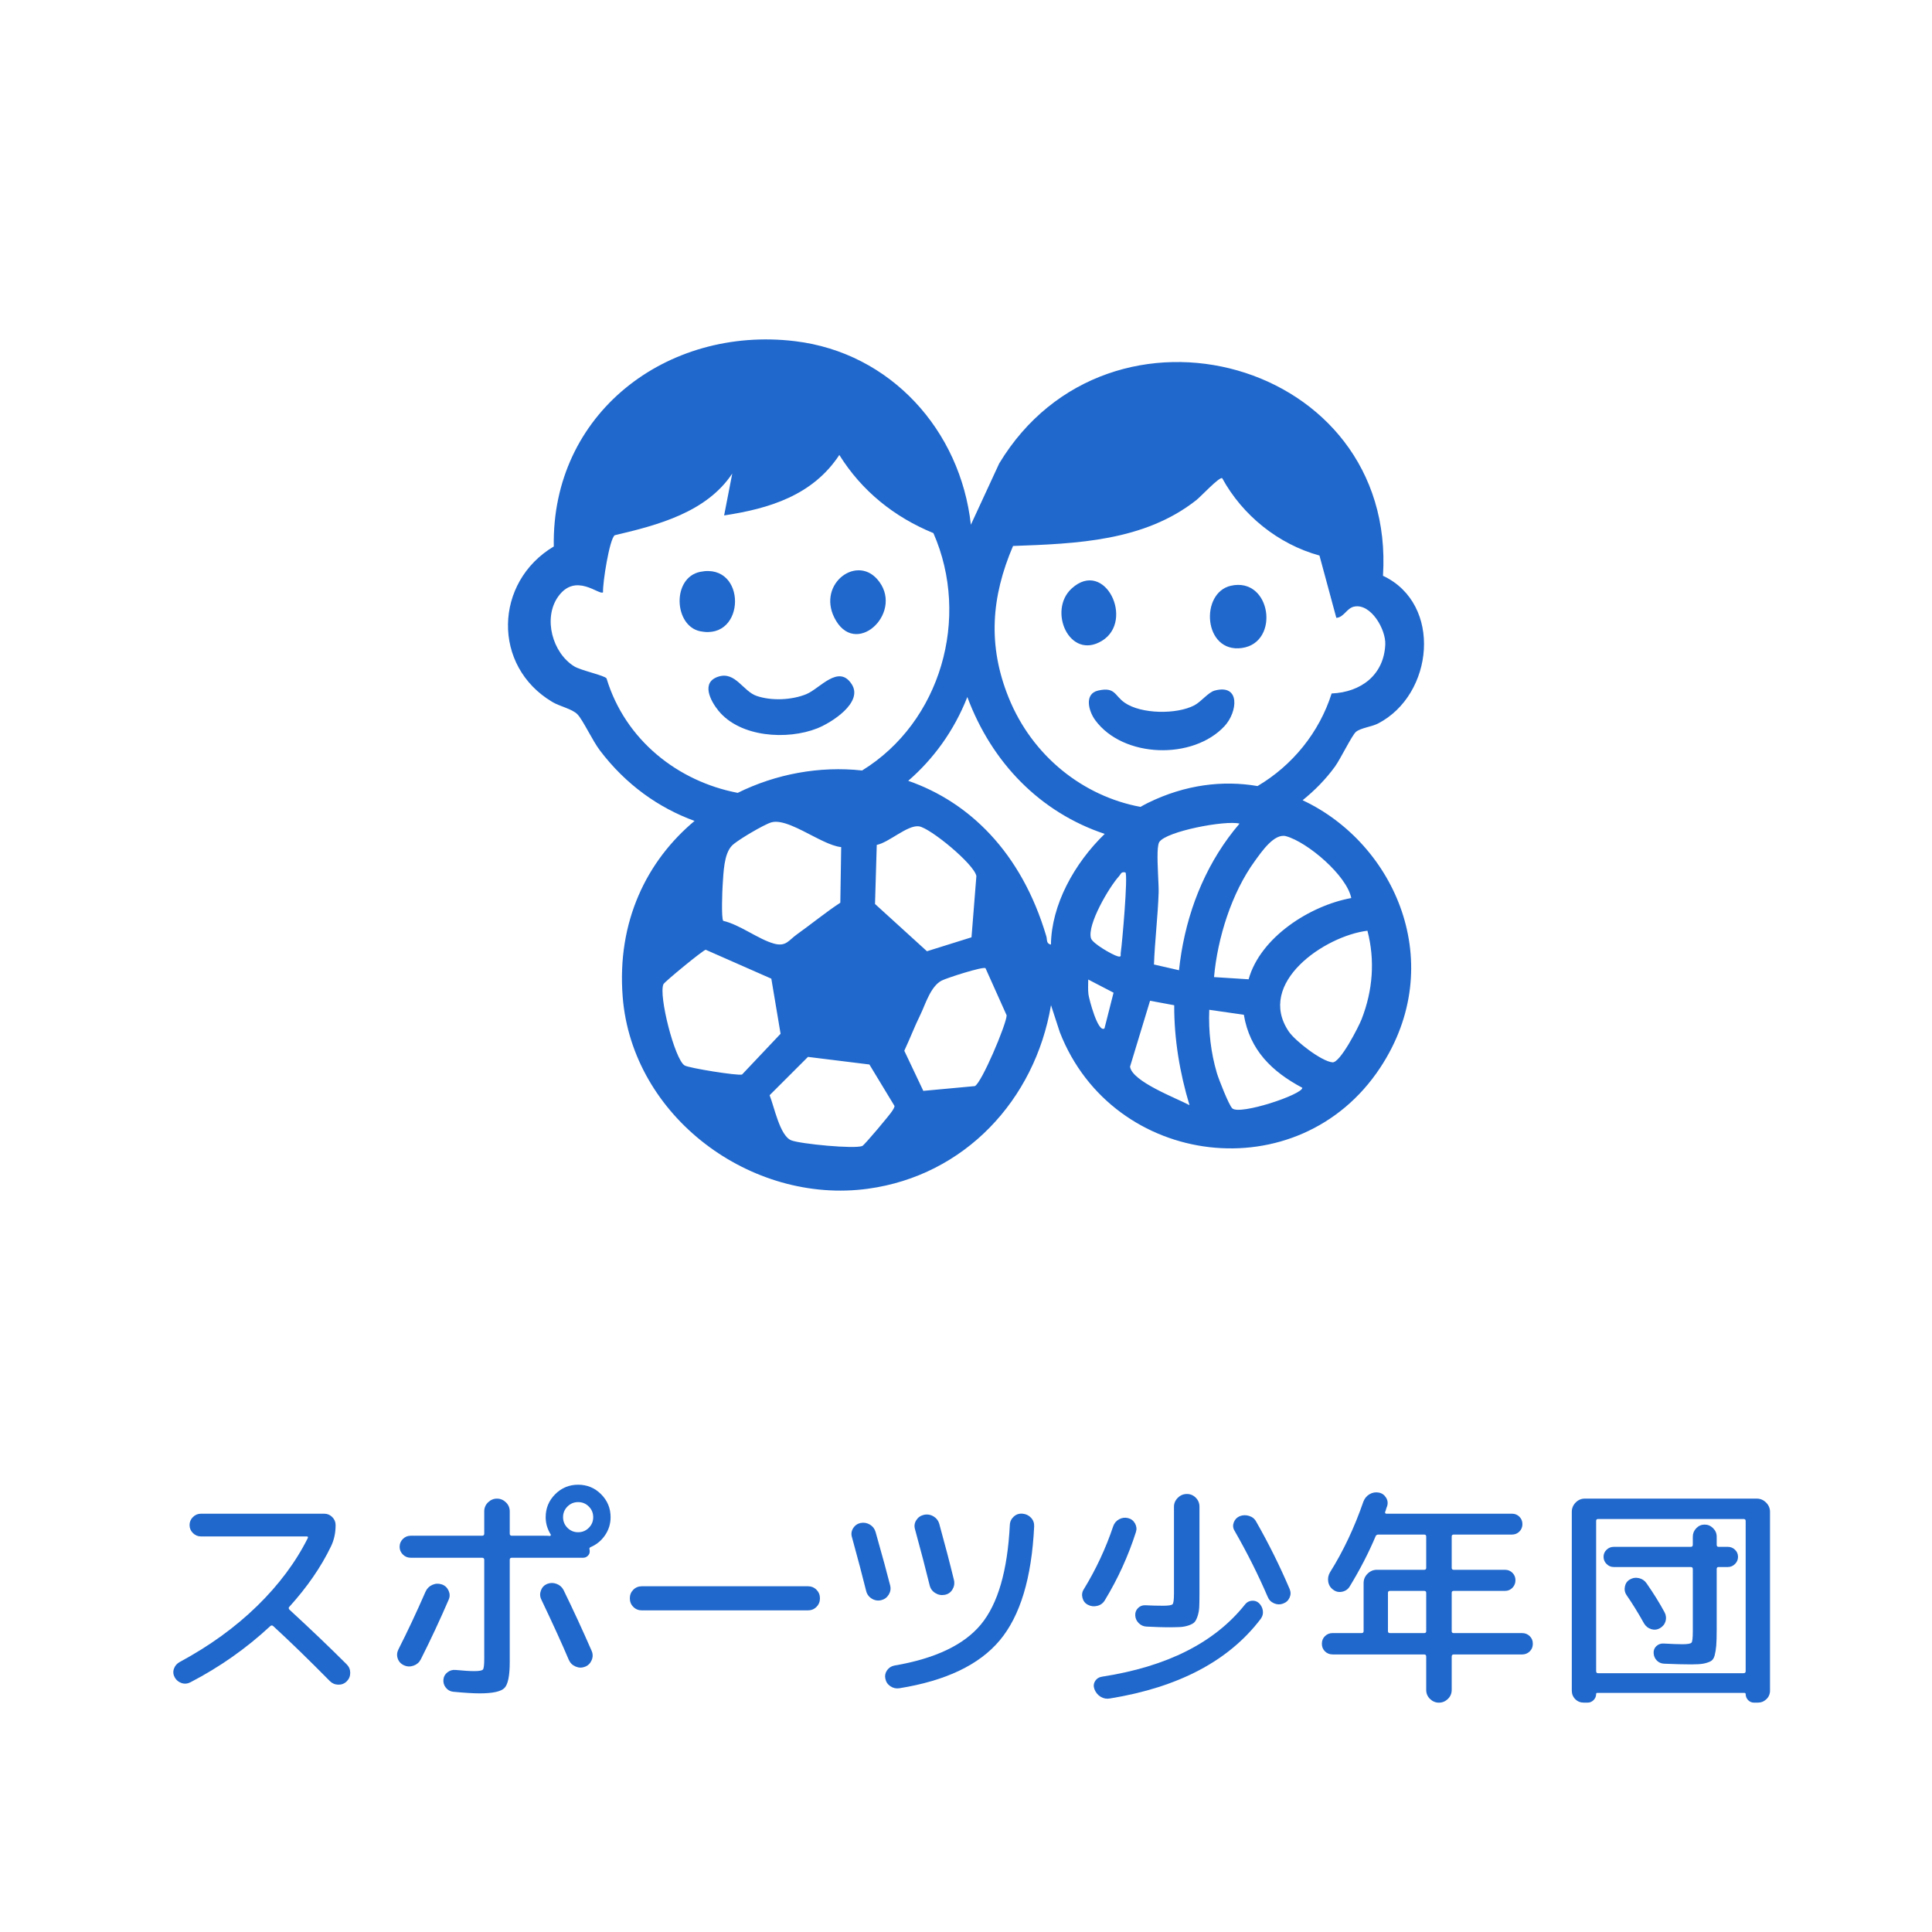
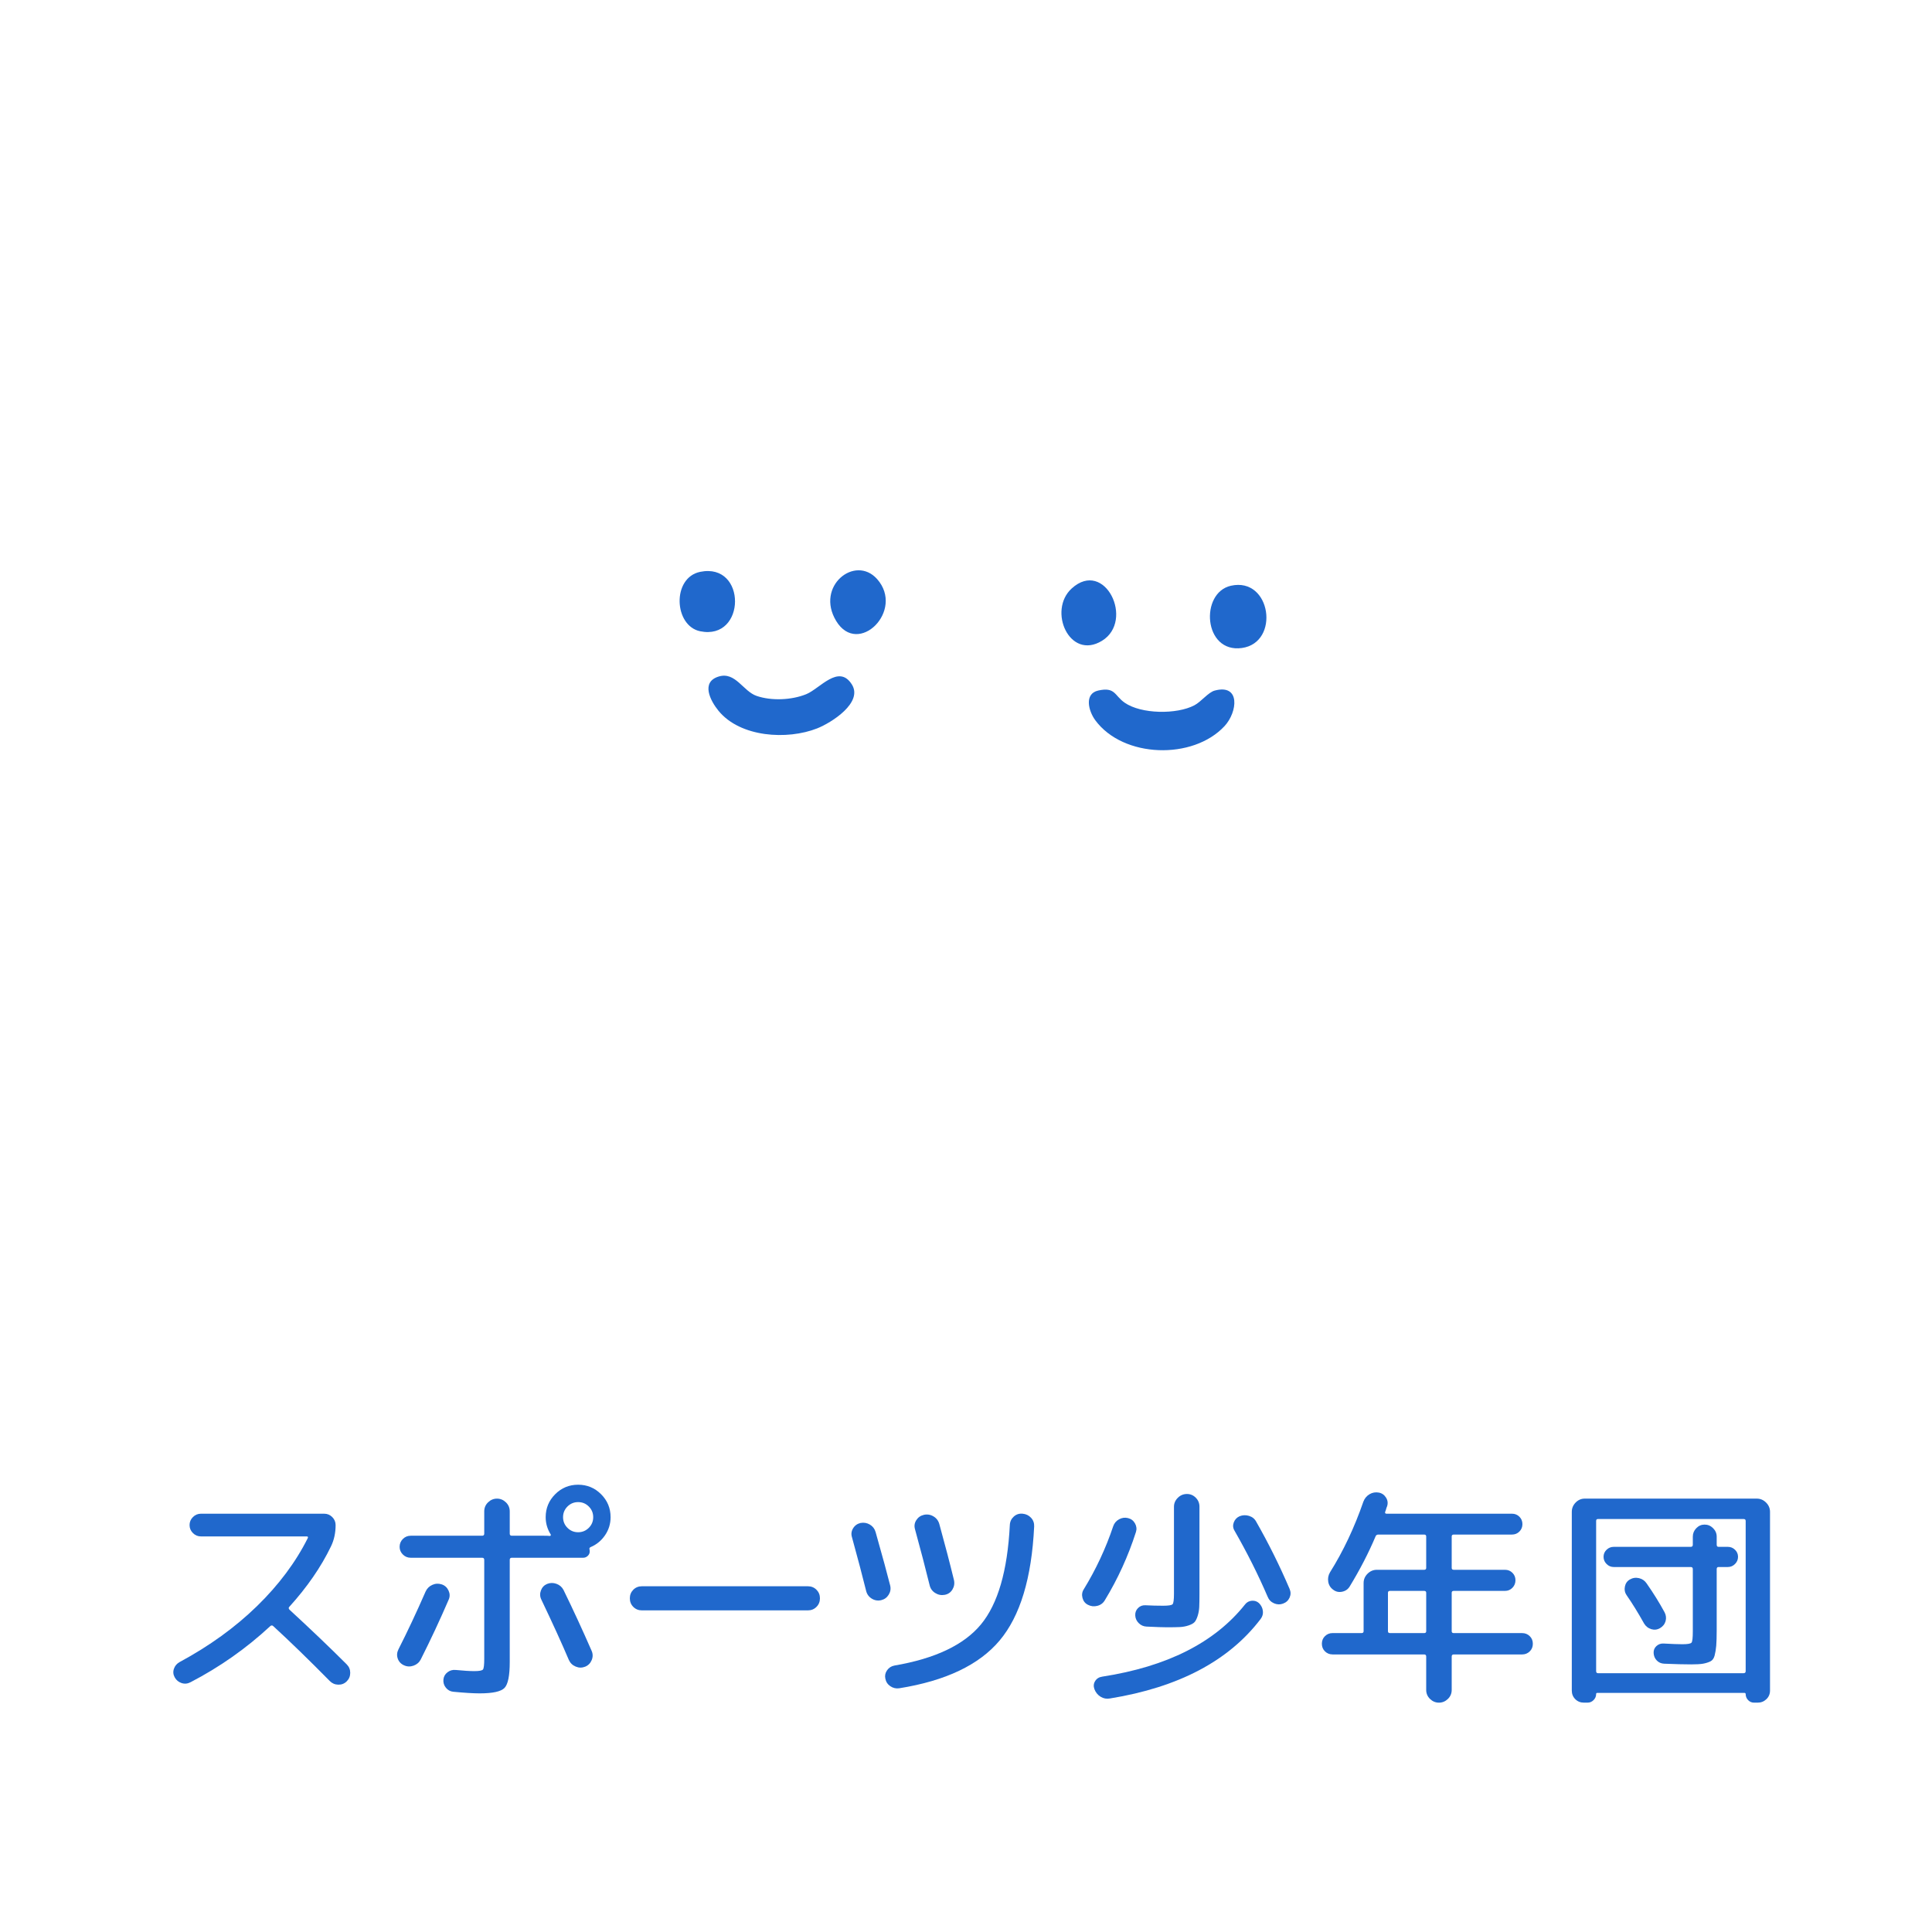
<svg xmlns="http://www.w3.org/2000/svg" id="icon_x5F_outline" width="300" height="300" version="1.1" viewBox="0 0 300 300">
  <defs>
    <style>
      .st0 {
        fill: #2068cc;
      }
    </style>
  </defs>
  <g>
    <g>
      <g>
        <path class="st0" d="M111.612,105.046c2.592-.778,3.773,2.295,5.875,3.015,2.313.792,5.441.654,7.707-.268,2.115-.861,5.042-4.748,7.082-1.512,1.774,2.813-3.164,5.944-5.387,6.822-4.636,1.831-11.939,1.405-15.323-2.736-1.27-1.554-2.781-4.472.046-5.32Z" />
        <path class="st0" d="M108.725,88.795c7.261-1.483,7.163,10.693,0,9.228-4.091-.837-4.425-8.324,0-9.228Z" />
        <path class="st0" d="M136.184,89.904c4.368,4.881-2.941,12.133-6.341,6.524-3.274-5.401,2.927-10.338,6.341-6.524Z" />
      </g>
      <g>
        <path class="st0" d="M170.532,107.226c2.655-.594,2.508.773,4.099,1.884,2.56,1.787,8.095,1.856,10.84.403,1.055-.558,2.148-2.011,3.141-2.279,4.04-1.09,3.556,3.335,1.537,5.511-4.907,5.291-15.734,4.97-20.066-.894-1.071-1.45-1.76-4.131.449-4.625Z" />
-         <path class="st0" d="M191.132,90.954c6.26-1.406,7.685,8.844,1.701,9.668-5.977.822-6.55-8.579-1.701-9.668Z" />
+         <path class="st0" d="M191.132,90.954c6.26-1.406,7.685,8.844,1.701,9.668-5.977.822-6.55-8.579-1.701-9.668" />
        <path class="st0" d="M166.421,91.368c5.144-4.66,9.791,5.015,4.7,8.132-5.058,3.097-8.468-4.719-4.7-8.132Z" />
      </g>
    </g>
-     <path class="st0" d="M202.269,124.258c1.884-1.515,3.588-3.248,5.02-5.216.848-1.165,2.663-4.915,3.27-5.405.762-.616,2.407-.771,3.412-1.287,8.654-4.449,10.087-18.567.778-22.943,2.12-33.451-42.499-45.752-59.595-17.439l-4.398,9.513c-1.614-14.64-12.443-26.728-27.34-28.507-19.874-2.372-37.789,11.215-37.424,31.882-9.264,5.511-9.637,18.593-.19,24.166,1.141.673,3.071,1.062,3.874,1.91.864.912,2.321,4.066,3.462,5.575,4.041,5.344,9.169,8.948,14.711,10.968-7.354,6.143-12.09,15.549-11.157,27.332,1.469,18.556,19.89,32.264,38.082,29.78,15.009-2.05,25.934-13.777,28.425-28.506l1.376,4.219c8.229,21.06,37.095,24.648,49.734,5.506,10.636-16.108,2.345-34.805-12.04-41.546ZM209.824,139.447c-6.43,1.18-14.113,6.088-15.941,12.617l-5.37-.341c.543-6.06,2.729-13.076,6.34-18.027,1.029-1.411,3.016-4.362,4.854-3.849,3.348.935,9.408,6.089,10.117,9.599ZM157.3,84.778c9.878-.355,20.382-.741,28.475-7.129.708-.559,3.596-3.676,4.009-3.394,3.16,5.78,8.72,10.256,15.103,12.01l2.617,9.674c1.19-.065,1.596-1.525,2.796-1.752,2.596-.492,4.909,3.564,4.804,5.894-.215,4.761-3.803,7.411-8.33,7.602-1.907,6.035-6.075,11.171-11.505,14.376-5.372-.92-11.211-.238-17.029,2.616-.386.189-.769.403-1.151.619-8.896-1.661-16.788-7.866-20.466-16.966-3.27-8.091-2.71-15.613.679-23.548ZM94.182,105.34c-.331-.466-3.967-1.225-5.006-1.862-3.388-2.075-4.855-7.445-2.557-10.766,2.742-3.964,6.482-.163,7.021-.749-.079-1.406.995-8.26,1.812-8.851,6.704-1.573,14.245-3.554,18.252-9.58l-1.263,6.504c7.047-1.062,13.767-3.129,17.889-9.391,3.485,5.595,8.527,9.643,14.607,12.134,5.787,13.177,1.127,29.359-11.07,36.862-6.616-.721-13.388.538-19.317,3.474-9.248-1.768-17.457-8.159-20.368-17.775ZM142.689,128.312c1.728.231,8.592,5.876,8.923,7.723l-.757,9.51-6.919,2.164-8.065-7.34.272-9.176c1.891-.361,4.76-3.119,6.546-2.881ZM130.619,131.538l-.135,8.636c-2.117,1.375-4.687,3.457-6.746,4.921-1.282.912-1.678,1.947-3.562,1.427-2.402-.663-5.294-2.941-7.876-3.533-.316-.428-.144-4.742-.087-5.544.135-1.919.175-4.827,1.449-6.141.05-.051.113-.109.187-.172.035-.029.08-.063.119-.095.046-.036.086-.071.138-.11.054-.041.118-.086.178-.13.047-.034.089-.066.139-.101.084-.059.176-.122.268-.185.033-.022.062-.043.096-.066.113-.076.233-.155.356-.235.017-.011.032-.021.049-.032.138-.089.281-.18.427-.272.003-.002.006-.004.009-.006.147-.092.297-.184.449-.277.004-.003.009-.005.013-.008.155-.094.311-.188.469-.281.002,0,.003-.002.005-.003h0c1.323-.781,2.696-1.502,3.248-1.646,1.667-.436,4.262,1.033,6.711,2.284.036.018.072.036.107.055.185.094.368.186.551.276.102.05.203.099.304.148.144.069.286.137.427.203.122.056.242.109.362.162.122.054.243.107.363.157.134.055.263.103.394.152.102.038.206.079.306.113.148.05.29.089.432.129.077.021.157.048.233.066.214.051.422.089.619.109ZM106.298,165.44c-1.539-.961-4.062-10.905-3.281-12.613.176-.385,6.145-5.288,6.564-5.349l10.191,4.489,1.436,8.556-5.986,6.331c-.694.207-8.271-1.007-8.923-1.414ZM138.573,172.464c-.308.544-4.334,5.327-4.662,5.475-1.138.516-9.674-.317-11.049-.87-1.773-.712-2.631-5.204-3.358-7.002l5.958-5.952,9.537,1.179,3.905,6.447c-.024.264-.203.497-.33.722ZM151.369,168.65l-7.998.74-2.953-6.231c1.134-2.45,1.381-3.29,2.554-5.723.724-1.502,1.54-4.27,3.228-5.161.768-.405,6.39-2.217,6.828-1.939l3.286,7.331c-.053,1.427-3.916,10.547-4.945,10.983ZM163.19,146.678c-.756-.141-.567-.782-.712-1.272-3.893-13.175-12.103-20.915-21.45-24.161,3.895-3.371,7.101-7.733,9.18-13.014,3.799,10.22,11.331,17.924,21.33,21.256-4.757,4.613-8.264,11.024-8.349,17.191ZM171.503,159.689c-1.019.767-2.407-4.624-2.488-5.278-.095-.768-.038-1.544-.035-2.311l3.933,2.043-1.41,5.546ZM174.029,147.941c-.061.398.179.747-.525.538-.823-.245-3.856-1.967-4.097-2.783-.625-2.121,2.831-7.963,4.334-9.615.321-.353.325-.775,1.017-.606.411.471-.508,11.011-.729,12.466ZM175.471,165.634l3.109-10.238,3.752.696c-.019,5.282.86,10.485,2.372,15.518-1.956-1.063-8.906-3.651-9.233-5.977ZM185.551,139.836s-.002.004-.002.006c-.299.816-.568,1.644-.817,2.477-.028.094-.057.187-.084.281-.232.795-.44,1.597-.627,2.404-.029.124-.057.249-.084.374-.179.803-.339,1.609-.474,2.42-.018.106-.032.212-.049.318-.135.845-.252,1.692-.339,2.541l-3.888-.889c.127-3.585.617-7.658.723-11.14.003-.106.004-.226.004-.355,0-.039-.001-.084-.002-.125-.001-.097-.002-.196-.005-.302-.001-.041-.003-.086-.004-.129-.003-.12-.007-.241-.012-.37,0-.025-.002-.052-.003-.077-.076-1.981-.278-4.906-.022-6.098,0,0,0,0,0,0h0c.036-.167.078-.31.134-.401,1.029-1.685,10.304-3.442,12.473-2.882-.607.704-1.181,1.434-1.73,2.181-.534.727-1.038,1.474-1.517,2.238-.023.037-.047.075-.071.112-.469.753-.912,1.522-1.328,2.306-.019.036-.038.073-.057.11-.85,1.614-1.59,3.287-2.219,5.003ZM191.351,172.108c-.526-.478-2.109-4.524-2.391-5.472-.944-3.18-1.322-6.528-1.186-9.835l5.37.77c.919,5.493,4.359,8.831,9.079,11.337.028,1.054-9.683,4.282-10.873,3.2ZM211.441,158.238c-.453,1.167-3.34,6.828-4.536,6.721-1.714-.153-5.795-3.325-6.785-4.786-5.114-7.553,5.593-14.842,12.215-15.65,1.204,4.619.825,9.285-.895,13.714Z" />
  </g>
  <g>
    <path class="st0" d="M29.58,261.218c-.457.238-.918.281-1.387.125-.467-.156-.822-.449-1.061-.881-.24-.434-.283-.877-.127-1.332.156-.457.451-.805.883-1.045,4.631-2.496,8.639-5.395,12.023-8.693,3.385-3.301,6.012-6.822,7.885-10.566.07-.168.012-.252-.182-.252h-16.416c-.48,0-.893-.174-1.24-.521-.35-.348-.523-.762-.523-1.242s.174-.895.523-1.242c.348-.348.76-.521,1.24-.521h19.152c.48,0,.895.174,1.242.521s.521.762.521,1.242c0,1.223-.24,2.328-.719,3.311-1.537,3.193-3.697,6.324-6.48,9.396-.121.121-.107.266.035.432,3.312,3.049,6.277,5.881,8.893,8.496.359.361.541.799.541,1.314s-.182.955-.541,1.314-.799.533-1.314.521-.953-.197-1.312-.559c-3.266-3.311-6.193-6.154-8.785-8.531-.145-.145-.301-.145-.467,0-3.721,3.457-7.85,6.359-12.385,8.713Z" />
    <path class="st0" d="M64.213,258.644c-.504.18-.996.162-1.477-.055s-.805-.562-.973-1.043-.131-.961.109-1.441c1.391-2.736,2.795-5.723,4.211-8.963.217-.48.564-.828,1.045-1.045.479-.215.971-.24,1.475-.072.48.168.828.486,1.045.955.217.467.229.93.035,1.385-1.344,3.121-2.795,6.229-4.355,9.324-.24.457-.611.775-1.115.955ZM86.209,232.021c.982-.982,2.172-1.475,3.562-1.475s2.58.492,3.564,1.475c.984.984,1.477,2.174,1.477,3.564,0,1.033-.289,1.969-.863,2.809-.576.84-1.32,1.451-2.232,1.836-.168.072-.229.191-.18.359.023.072.035.18.035.324,0,.264-.102.492-.307.684-.203.193-.438.289-.701.289h-11.088c-.217,0-.324.107-.324.324v15.875c0,2.111-.27,3.449-.811,4.014-.539.564-1.83.846-3.869.846-.984,0-2.354-.084-4.104-.252-.457-.047-.834-.258-1.135-.629-.301-.373-.426-.799-.379-1.279.049-.455.258-.828.631-1.115.371-.287.797-.408,1.277-.359,1.248.119,2.209.18,2.881.18.768,0,1.217-.084,1.35-.252s.199-.721.199-1.656v-15.371c0-.217-.109-.324-.324-.324h-11.088c-.48,0-.889-.168-1.225-.504s-.504-.732-.504-1.189c0-.479.168-.887.504-1.223s.744-.504,1.225-.504h11.088c.215,0,.324-.109.324-.324v-3.457c0-.551.197-1.02.594-1.404.395-.383.857-.576,1.385-.576s.99.193,1.387.576c.396.385.594.854.594,1.404v3.457c0,.215.107.324.324.324h5.004c.408,0,.707.012.9.035.047,0,.09-.023.125-.072.037-.047.043-.096.018-.145-.527-.84-.791-1.738-.791-2.699,0-1.391.492-2.58,1.477-3.564ZM88.332,257.761c-1.057-2.496-2.484-5.627-4.283-9.396-.217-.455-.234-.924-.055-1.402.18-.48.498-.816.955-1.01.479-.191.965-.197,1.457-.018s.857.498,1.098.955c1.488,3.047,2.939,6.191,4.357,9.432.215.48.221.967.018,1.457-.205.492-.547.834-1.027,1.027-.48.191-.965.186-1.457-.02-.492-.203-.846-.545-1.062-1.025ZM88.117,237.242c.455.455,1.008.684,1.654.684s1.201-.229,1.656-.684c.457-.455.686-1.008.686-1.656s-.229-1.199-.686-1.656-1.008-.684-1.656-.684-1.199.229-1.654.684-.686,1.008-.686,1.656.229,1.201.686,1.656Z" />
    <path class="st0" d="M99.672,250.058c-.527,0-.973-.18-1.332-.541-.359-.359-.539-.803-.539-1.332s.18-.971.539-1.332c.359-.359.805-.539,1.332-.539h25.775c.529,0,.973.18,1.332.539.361.361.541.805.541,1.332s-.18.973-.541,1.332c-.359.361-.803.541-1.332.541h-25.775Z" />
    <path class="st0" d="M134.484,246.997c-.553-2.232-1.283-5.004-2.195-8.316-.145-.479-.084-.936.18-1.367s.648-.709,1.152-.828c.527-.096,1.014-.012,1.457.252s.738.648.883,1.152c1.08,3.814,1.836,6.588,2.268,8.314.119.506.041.979-.234,1.424-.275.443-.666.725-1.17.846-.527.119-1.02.035-1.477-.252-.455-.289-.744-.697-.863-1.225ZM157.416,235.495c.385-.348.84-.498,1.369-.449.527.047.965.258,1.312.629.348.373.51.822.486,1.35-.383,8.018-2.172,13.92-5.363,17.713s-8.389,6.264-15.588,7.416c-.504.072-.967-.037-1.387-.324s-.678-.684-.773-1.188c-.096-.457-.006-.883.27-1.279.275-.395.654-.641,1.135-.736,6.336-1.08,10.818-3.211,13.445-6.391,2.629-3.18,4.123-8.322,4.482-15.426.023-.527.229-.967.611-1.314ZM147.895,246.818c-.275.455-.678.732-1.205.828-.529.096-1.021,0-1.477-.289-.457-.287-.744-.695-.865-1.223-.623-2.545-1.379-5.438-2.268-8.678-.143-.504-.078-.971.199-1.402.275-.434.666-.709,1.17-.828.527-.121,1.025-.043,1.494.234.467.275.773.678.918,1.205.863,3.121,1.619,6.012,2.268,8.676.119.529.041,1.021-.234,1.477Z" />
    <path class="st0" d="M168.936,249.193c-.432-.215-.713-.568-.846-1.061-.131-.492-.066-.943.199-1.352,1.895-3.096,3.42-6.359,4.57-9.791.168-.48.475-.84.92-1.08.443-.24.904-.301,1.385-.18.48.119.84.396,1.08.828s.289.875.145,1.332c-1.201,3.744-2.809,7.271-4.824,10.584-.264.455-.654.75-1.17.881-.516.133-1.002.078-1.459-.162ZM169.943,262.298c-.168-.457-.131-.877.109-1.262.238-.383.6-.611,1.08-.684,10.104-1.559,17.508-5.303,22.211-11.232.264-.334.613-.521,1.045-.557.432-.037.803.09,1.115.377.336.338.535.732.594,1.189.061.455-.053.875-.342,1.26-4.943,6.504-12.744,10.619-23.4,12.348-.527.096-1.014.006-1.457-.27-.445-.277-.762-.666-.955-1.17ZM178.045,252.578c-.48-.023-.889-.203-1.225-.541-.336-.334-.516-.73-.539-1.188-.025-.455.119-.84.432-1.152.311-.311.695-.455,1.152-.432.887.049,1.799.072,2.734.072.84,0,1.332-.078,1.477-.234s.217-.701.217-1.637v-13.5c0-.529.197-.99.594-1.387s.869-.594,1.422-.594c.527,0,.984.191,1.367.576.385.383.576.852.576,1.404v13.5c0,.887-.012,1.578-.035,2.068-.025.492-.109.961-.252,1.404-.145.445-.307.764-.486.955s-.486.359-.918.504-.883.229-1.35.252c-.469.023-1.135.035-1.998.035-.602,0-1.656-.035-3.168-.107ZM195.072,236.306c1.92,3.359,3.648,6.84,5.184,10.439.191.457.186.906-.018,1.35-.205.445-.547.75-1.025.918-.457.168-.918.15-1.387-.053-.469-.205-.799-.547-.99-1.027-1.463-3.406-3.18-6.828-5.148-10.26-.24-.408-.275-.834-.107-1.277s.469-.762.9-.955c.48-.191.973-.209,1.477-.053s.875.461,1.115.918Z" />
    <path class="st0" d="M206.916,256.898c-.457,0-.846-.156-1.17-.469-.324-.311-.486-.707-.486-1.188s.162-.877.486-1.188c.324-.312.713-.469,1.17-.469h4.5c.217,0,.324-.096.324-.287v-7.488c0-.553.203-1.031.611-1.441.408-.406.889-.611,1.441-.611h7.344c.215,0,.324-.096.324-.287v-4.896c0-.191-.109-.289-.324-.289h-7.092c-.217,0-.361.086-.434.252-1.08,2.568-2.424,5.174-4.031,7.812-.264.432-.654.703-1.17.811s-.979.006-1.387-.307c-.432-.311-.689-.725-.773-1.242-.084-.516.006-1.002.27-1.457,2.064-3.289,3.793-6.949,5.186-10.98.191-.504.508-.887.953-1.152.443-.264.93-.348,1.457-.252.48.096.852.361,1.117.793.264.432.311.887.145,1.367-.049.096-.098.234-.145.414-.049.18-.096.318-.145.414-.049.193.023.289.217.289h19.475c.457,0,.84.156,1.152.467.312.312.469.697.469,1.152s-.156.84-.469,1.152-.695.467-1.152.467h-9.035c-.217,0-.324.098-.324.289v4.896c0,.191.107.287.324.287h7.955c.457,0,.84.156,1.152.469s.469.695.469,1.152-.156.846-.469,1.17c-.312.322-.695.484-1.152.484h-7.955c-.217,0-.324.098-.324.289v5.977c0,.191.107.287.324.287h10.619c.457,0,.848.156,1.17.469.324.311.486.707.486,1.188s-.162.877-.486,1.188c-.322.312-.713.469-1.17.469h-10.619c-.217,0-.324.107-.324.324v5.184c0,.551-.197,1.02-.594,1.404-.396.383-.859.576-1.387.576s-.99-.193-1.385-.576c-.396-.385-.594-.854-.594-1.404v-5.184c0-.217-.109-.324-.324-.324h-14.221ZM215.52,247.322v5.977c0,.191.109.287.324.287h5.293c.215,0,.324-.096.324-.287v-5.977c0-.191-.109-.289-.324-.289h-5.293c-.215,0-.324.098-.324.289Z" />
    <path class="st0" d="M245.939,264.386c-.527,0-.971-.182-1.332-.541-.359-.359-.539-.805-.539-1.332v-27.756c0-.551.197-1.031.594-1.439s.869-.613,1.422-.613h26.713c.551,0,1.031.205,1.439.613s.611.889.611,1.439v27.756c0,.527-.186.973-.559,1.332-.371.359-.822.541-1.35.541h-.576c-.359,0-.666-.133-.918-.396s-.377-.576-.377-.936c0-.121-.072-.182-.217-.182h-22.824c-.119,0-.18.061-.18.182,0,.359-.133.672-.396.936s-.576.396-.936.396h-.576ZM247.848,236.162v23.328c0,.215.096.324.289.324h22.607c.215,0,.324-.109.324-.324v-23.328c0-.191-.109-.289-.324-.289h-22.607c-.193,0-.289.098-.289.289ZM250.584,243.326c-.432,0-.805-.156-1.115-.469-.312-.311-.469-.684-.469-1.115s.156-.797.469-1.098c.311-.301.684-.451,1.115-.451h11.951c.217,0,.324-.107.324-.324v-1.26c0-.504.18-.941.541-1.312.359-.373.791-.559,1.295-.559s.941.186,1.314.559c.371.371.559.809.559,1.312v1.26c0,.217.096.324.287.324h1.441c.432,0,.803.15,1.115.451.311.301.469.666.469,1.098s-.158.805-.469,1.115c-.312.312-.684.469-1.115.469h-1.441c-.191,0-.287.107-.287.324v9.432c0,1.08-.025,1.902-.072,2.467-.049.562-.133,1.074-.252,1.529-.121.457-.348.762-.684.918-.338.156-.709.27-1.117.342s-1.02.107-1.836.107c-1.08,0-2.484-.035-4.211-.107-.457-.023-.834-.191-1.135-.504s-.463-.695-.486-1.152c-.023-.432.121-.791.432-1.08.312-.287.686-.42,1.117-.396,1.271.072,2.244.109,2.916.109.814,0,1.289-.084,1.422-.252.131-.168.197-.744.197-1.729v-9.684c0-.217-.107-.324-.324-.324h-11.951ZM257.748,252.829c-.432.24-.883.287-1.35.145-.469-.145-.834-.432-1.098-.865-.938-1.68-1.85-3.154-2.736-4.428-.266-.383-.35-.822-.252-1.314.096-.49.348-.857.756-1.098.455-.264.936-.336,1.439-.215.504.119.9.395,1.188.828,1.057,1.512,1.98,3,2.773,4.463.238.457.293.918.162,1.387-.133.467-.428.834-.883,1.098Z" />
  </g>
</svg>